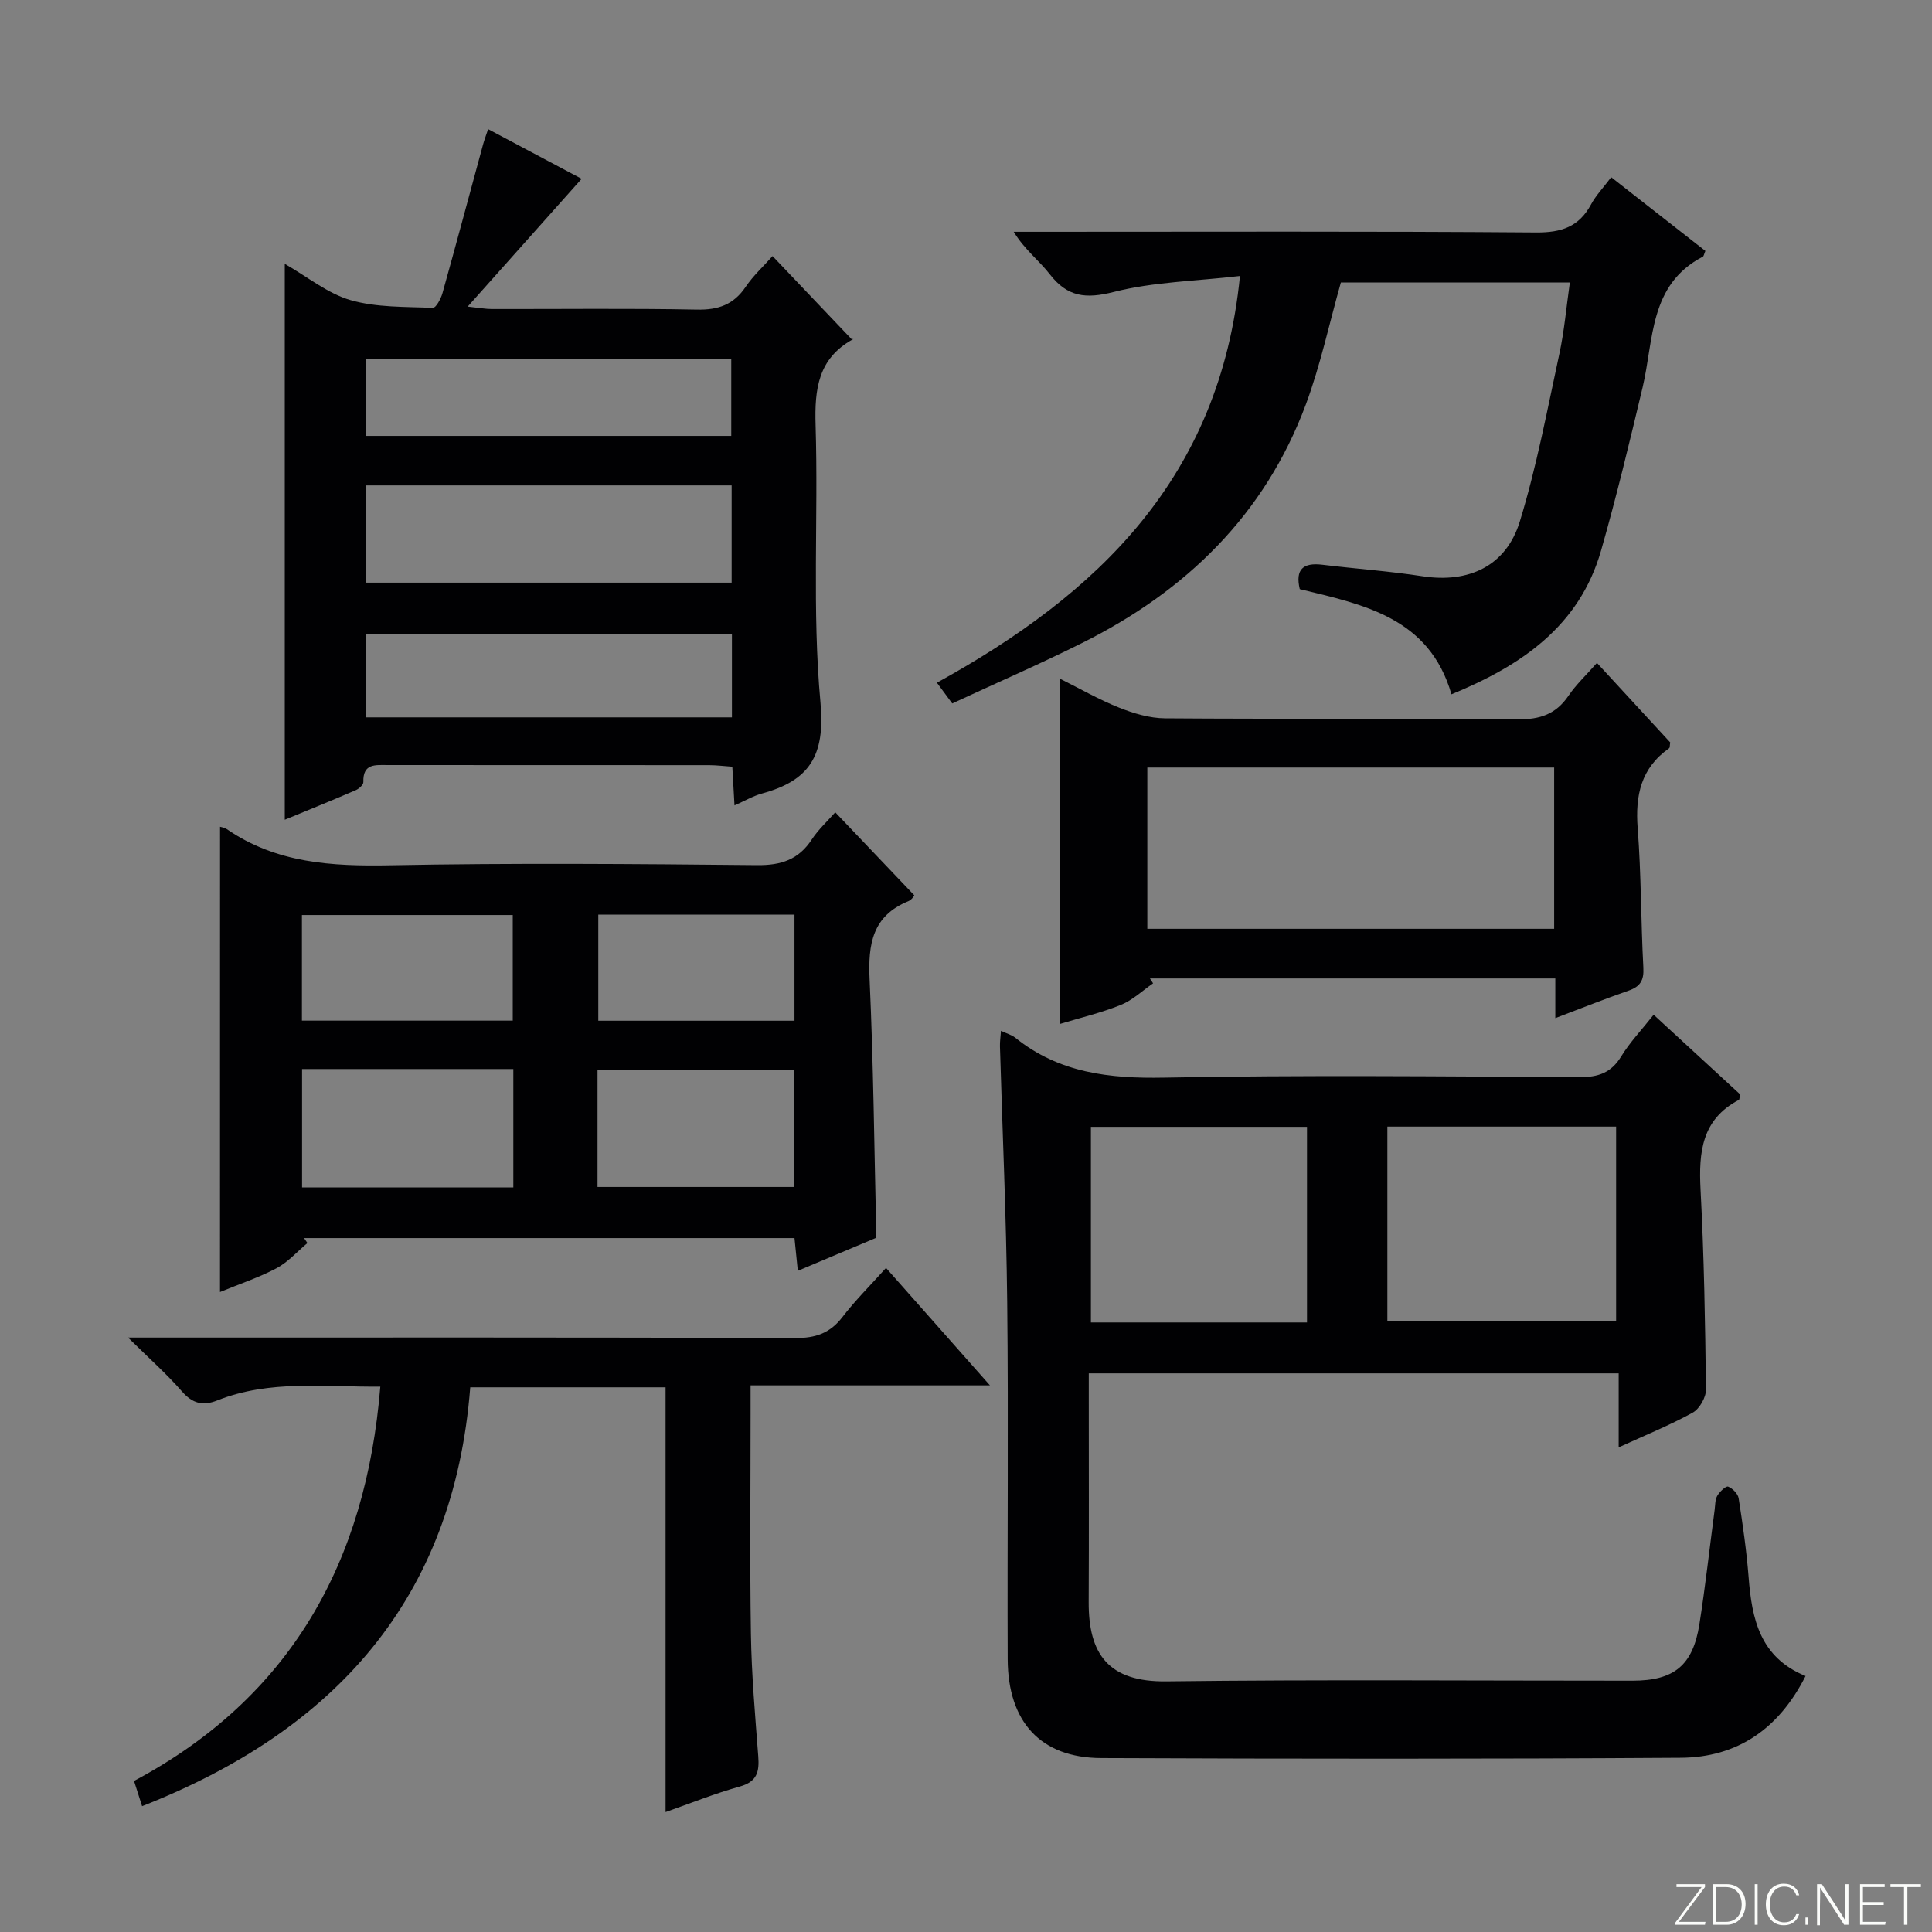
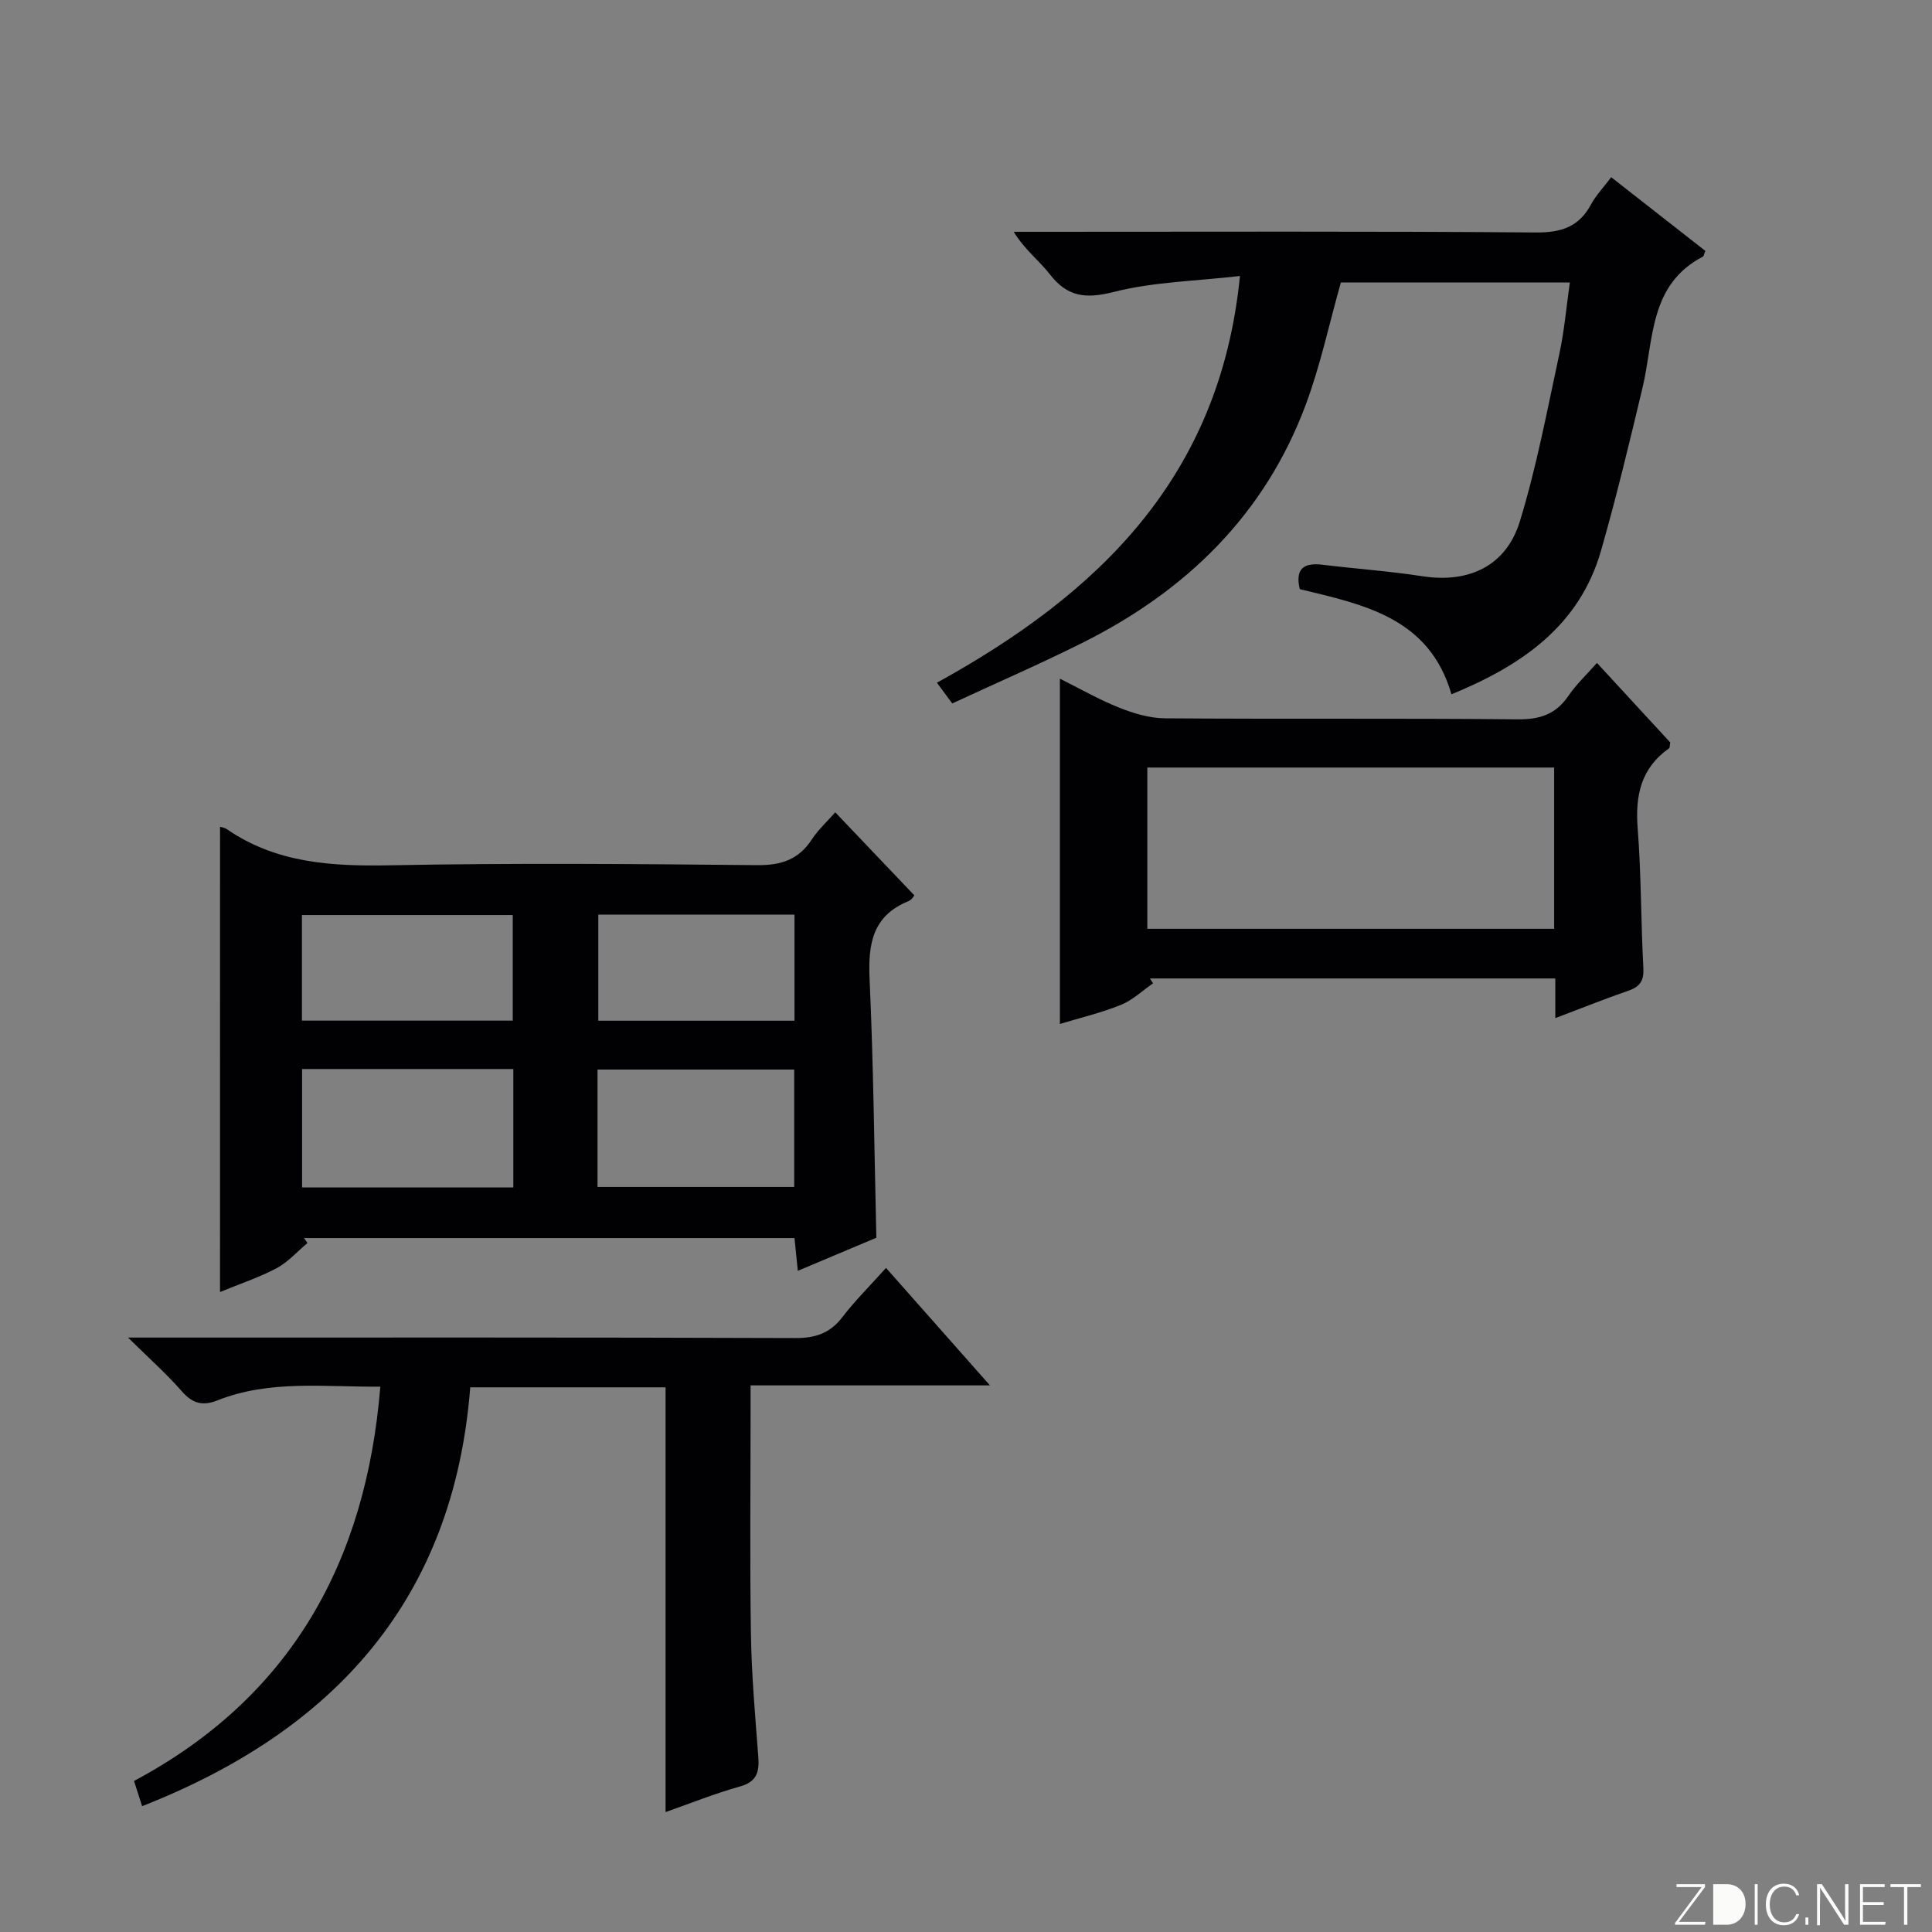
<svg xmlns="http://www.w3.org/2000/svg" enable-background="new 0 0 400 400" viewBox="0 0 400 400">
  <rect x="0" y="0" width="400" height="400" fill="#808080" stroke="none" />
  <g fill="#fbfcfa">
    <path d="m346.9 398 5.4-7.3h-5.2v-.6h5.9v.6l-5.4 7.2h5.5l-.1.6h-6.2v-.5z" />
-     <path d="m354.7 390.1h2.8c2.3 0 3.9 1.6 3.9 4.1s-1.6 4.3-3.9 4.3h-2.8zm.6 7.8h2c2.2 0 3.3-1.6 3.3-3.6 0-1.8-1-3.6-3.3-3.6h-2z" />
+     <path d="m354.7 390.1h2.8c2.3 0 3.9 1.6 3.9 4.1s-1.6 4.3-3.9 4.3h-2.8zm.6 7.8h2h-2z" />
    <path d="m363.9 390.1v8.4h-.6v-8.4z" />
    <path d="m372.5 396.3c-.4 1.3-1.4 2.3-3.2 2.3-2.4 0-3.7-1.9-3.7-4.3 0-2.3 1.2-4.3 3.7-4.3 1.8 0 2.9 1 3.2 2.4h-.6c-.4-1.1-1.1-1.8-2.5-1.8-2.1 0-3 1.9-3 3.7s.9 3.7 3 3.7c1.4 0 2.1-.7 2.5-1.7z" />
    <path d="m373.8 398.5v-1.5h.6v1.5z" />
    <path d="m376.2 398.5v-8.4h1c1.3 2 4.4 6.7 4.9 7.6-.1-1.2-.1-2.4-.1-3.8v-3.8h.7v8.4h-.9c-1.2-1.9-4.4-6.8-5-7.7.1 1.1 0 2.3 0 3.9v3.9h-.6z" />
    <path d="m390 394.4h-4.3v3.5h4.7l-.1.6h-5.2v-8.4h5.1v.6h-4.5v3.1h4.3v.7z" />
    <path d="m394.2 390.7h-2.8v-.6h6.3v.6h-2.8v7.8h-.7z" />
  </g>
-   <path d="m373.82 347c-5.54 10.98-14.16 16.86-25.87 16.93-39.99.26-79.99.23-119.98.06-12.5-.05-19.29-7.47-19.34-20.47-.1-24.66.17-49.33-.1-73.99-.19-17.63-.99-35.25-1.5-52.88-.03-.95.12-1.9.21-3.23 1.23.58 2.22.84 2.96 1.43 9.08 7.3 19.49 8.48 30.84 8.26 28.65-.55 57.32-.25 85.98-.1 3.87.02 6.55-.88 8.63-4.29 1.81-2.95 4.25-5.51 6.72-8.63 6.12 5.63 12.05 11.09 17.88 16.46-.11.59-.07 1.08-.24 1.17-7.7 4.05-8.33 10.85-7.93 18.57.73 13.79.96 27.6 1.12 41.41.02 1.62-1.34 4-2.74 4.77-4.75 2.62-9.82 4.67-15.33 7.19 0-5.44 0-10.21 0-15.32-36.6 0-72.83 0-109.71 0v4.84c0 14.16.05 28.33-.02 42.49-.05 10.76 4.05 16.59 16.09 16.44 32.16-.4 64.32-.13 96.48-.14 8.61 0 12.52-3.14 13.87-11.68 1.24-7.87 2.11-15.8 3.16-23.7.13-.99.08-2.11.55-2.91.49-.84 1.78-2.07 2.24-1.89.93.36 2.03 1.48 2.18 2.42.85 5.41 1.63 10.85 2.06 16.31.67 8.68 2.35 16.63 11.79 20.48zm-86.58-73.42h47.36c0-13.71 0-27.07 0-40.33-15.98 0-31.55 0-47.36 0zm-16.64.22c0-13.87 0-27.24 0-40.5-15.16 0-29.93 0-44.74 0v40.5z" fill="#010103" />
-   <path d="m152.07 166.75c-.16-2.86-.29-5.16-.45-8.01-1.66-.11-3.24-.32-4.82-.32-22.17-.02-44.33-.01-66.5-.02-2.54 0-5.19-.4-5.07 3.52.02.56-.91 1.39-1.58 1.68-4.69 2.03-9.43 3.95-14.69 6.12 0-38.54 0-76.42 0-115.09 4.76 2.72 8.9 6.15 13.63 7.51 5.4 1.55 11.32 1.35 17.03 1.6.63.03 1.67-1.89 1.99-3.05 2.86-10.22 5.6-20.48 8.39-30.73.25-.93.6-1.84 1.06-3.22 6.84 3.63 13.37 7.1 19.36 10.28-7.65 8.58-15.24 17.09-23.59 26.46 2.54.27 3.75.5 4.96.5 14.17.03 28.34-.16 42.5.12 4.42.09 7.6-1.02 10.09-4.71 1.56-2.31 3.68-4.25 5.57-6.37 5.53 5.82 10.88 11.44 16.54 17.39.24-.69.23-.23.02-.12-7.11 3.96-7.88 10.24-7.65 17.72.59 19.15-.75 38.43 1.01 57.44 1.02 11.05-2.31 16.16-12.07 18.83-1.87.51-3.59 1.53-5.73 2.47zm-76.32-46.12h75.73c0-6.86 0-13.42 0-20.13-25.4 0-50.45 0-75.73 0zm.03 27.89h75.76c0-5.87 0-11.43 0-17.16-25.41 0-50.57 0-75.76 0zm-.02-58.27h75.64c0-5.54 0-10.74 0-16-25.38 0-50.33 0-75.64 0z" fill="#010103" />
  <path d="m45.56 171.17c.47.16 1 .22 1.39.49 10.27 7.07 21.76 7.72 33.81 7.49 25.32-.49 50.66-.28 75.99-.03 4.97.05 8.58-1.13 11.32-5.31 1.35-2.06 3.23-3.77 4.86-5.63 5.47 5.74 10.8 11.34 16.36 17.18.08-.08-.44.9-1.22 1.22-7.48 3.05-8.36 8.93-8.03 16.16.8 17.6.97 35.24 1.4 53.52-4.99 2.1-10.43 4.4-16.26 6.85-.25-2.46-.46-4.51-.69-6.78-34.01 0-67.78 0-101.54 0 .23.34.46.69.7 1.03-2.11 1.76-4 3.93-6.37 5.2-3.64 1.93-7.61 3.24-11.73 4.94.01-32.21.01-64.06.01-96.33zm60.72 74.68c0-8.44 0-16.36 0-24.52-14.71 0-29.11 0-43.74 0v24.52zm58.15-.1c0-8.29 0-16.33 0-24.31-13.79 0-27.18 0-40.72 0v24.31zm-58.27-34.44c0-7.6 0-14.79 0-21.86-14.83 0-29.23 0-43.65 0v21.86zm58.33.02c0-7.66 0-14.75 0-21.97-13.73 0-27.13 0-40.62 0v21.97z" fill="#010103" />
  <path d="m256.72 57.14c-9.25 1.07-17.93 1.22-26.11 3.3-5.82 1.48-9.6 1.06-13.27-3.67-2.2-2.84-5.2-5.07-7.46-8.78h5.15c34.33 0 68.66-.13 102.99.14 5.26.04 8.89-1.17 11.39-5.81 1.01-1.88 2.55-3.47 4.17-5.63 6.6 5.17 13.08 10.24 19.5 15.26-.28.64-.32 1.08-.53 1.19-11.16 5.82-10.12 17.19-12.47 27.08-2.69 11.29-5.4 22.59-8.59 33.74-4.5 15.72-16.55 23.86-30.98 29.79-4.59-15.88-18.15-18.57-31.41-21.78-.96-4.11.7-5.53 4.67-5.05 6.92.84 13.9 1.33 20.78 2.39 9.48 1.45 17.25-2.05 20.11-11.34 3.49-11.36 5.68-23.12 8.2-34.77 1.01-4.68 1.42-9.5 2.16-14.71-16.19 0-32.06 0-47.41 0-2.4 8.49-4.22 17.1-7.25 25.25-8.5 22.84-24.82 38.65-46.32 49.38-8.75 4.37-17.73 8.27-26.89 12.52-1.21-1.64-2.12-2.87-3.17-4.29 33.28-18.35 58.6-42.38 62.74-84.21z" fill="#010103" />
  <path d="m137.8 375.17c0-29.64 0-58.69 0-87.94-13.23 0-26.65 0-40.44 0-3.43 43.88-28.1 71.08-67.94 86.72-.52-1.62-1-3.11-1.67-5.22 32.4-17.29 48.03-45.25 50.99-81.64-11.53.11-22.86-1.47-33.74 2.85-3.01 1.2-5.14.65-7.34-1.87-3.12-3.58-6.71-6.76-11.15-11.14h6.69c43.81 0 87.63-.06 131.44.1 4.22.02 7.21-1 9.78-4.35 2.62-3.42 5.71-6.47 9.02-10.17 7.06 7.98 13.93 15.73 21.52 24.32-16.97 0-32.97 0-49.56 0v5.97c0 15.16-.17 30.32.07 45.48.13 8.46.88 16.91 1.52 25.36.24 3.16-.22 5.24-3.81 6.24-5.24 1.46-10.32 3.52-15.38 5.29z" fill="#010103" />
  <path d="m322.01 210.79c0-3.2 0-5.5 0-8.21-28.15 0-56.04 0-83.93 0 .22.34.43.67.65 1.01-2.21 1.52-4.25 3.49-6.68 4.47-4.1 1.65-8.46 2.68-12.61 3.94 0-23.82 0-47.23 0-71.49 4.13 2.06 8.09 4.34 12.29 6.01 2.99 1.19 6.31 2.18 9.48 2.2 24.33.18 48.67-.03 73 .21 4.63.05 7.94-1.06 10.54-4.9 1.57-2.31 3.67-4.27 5.88-6.78 5.23 5.67 10.27 11.14 15.17 16.46-.11.63-.06 1.08-.23 1.21-5.81 4.09-7.03 9.73-6.51 16.52.75 9.61.66 19.29 1.18 28.92.14 2.64-.65 3.91-3.09 4.75-4.83 1.67-9.59 3.58-15.14 5.68zm-.24-51.88c-28.39 0-56.37 0-84.23 0v33.39h84.23c0-11.23 0-22.16 0-33.39z" fill="#010103" />
</svg>